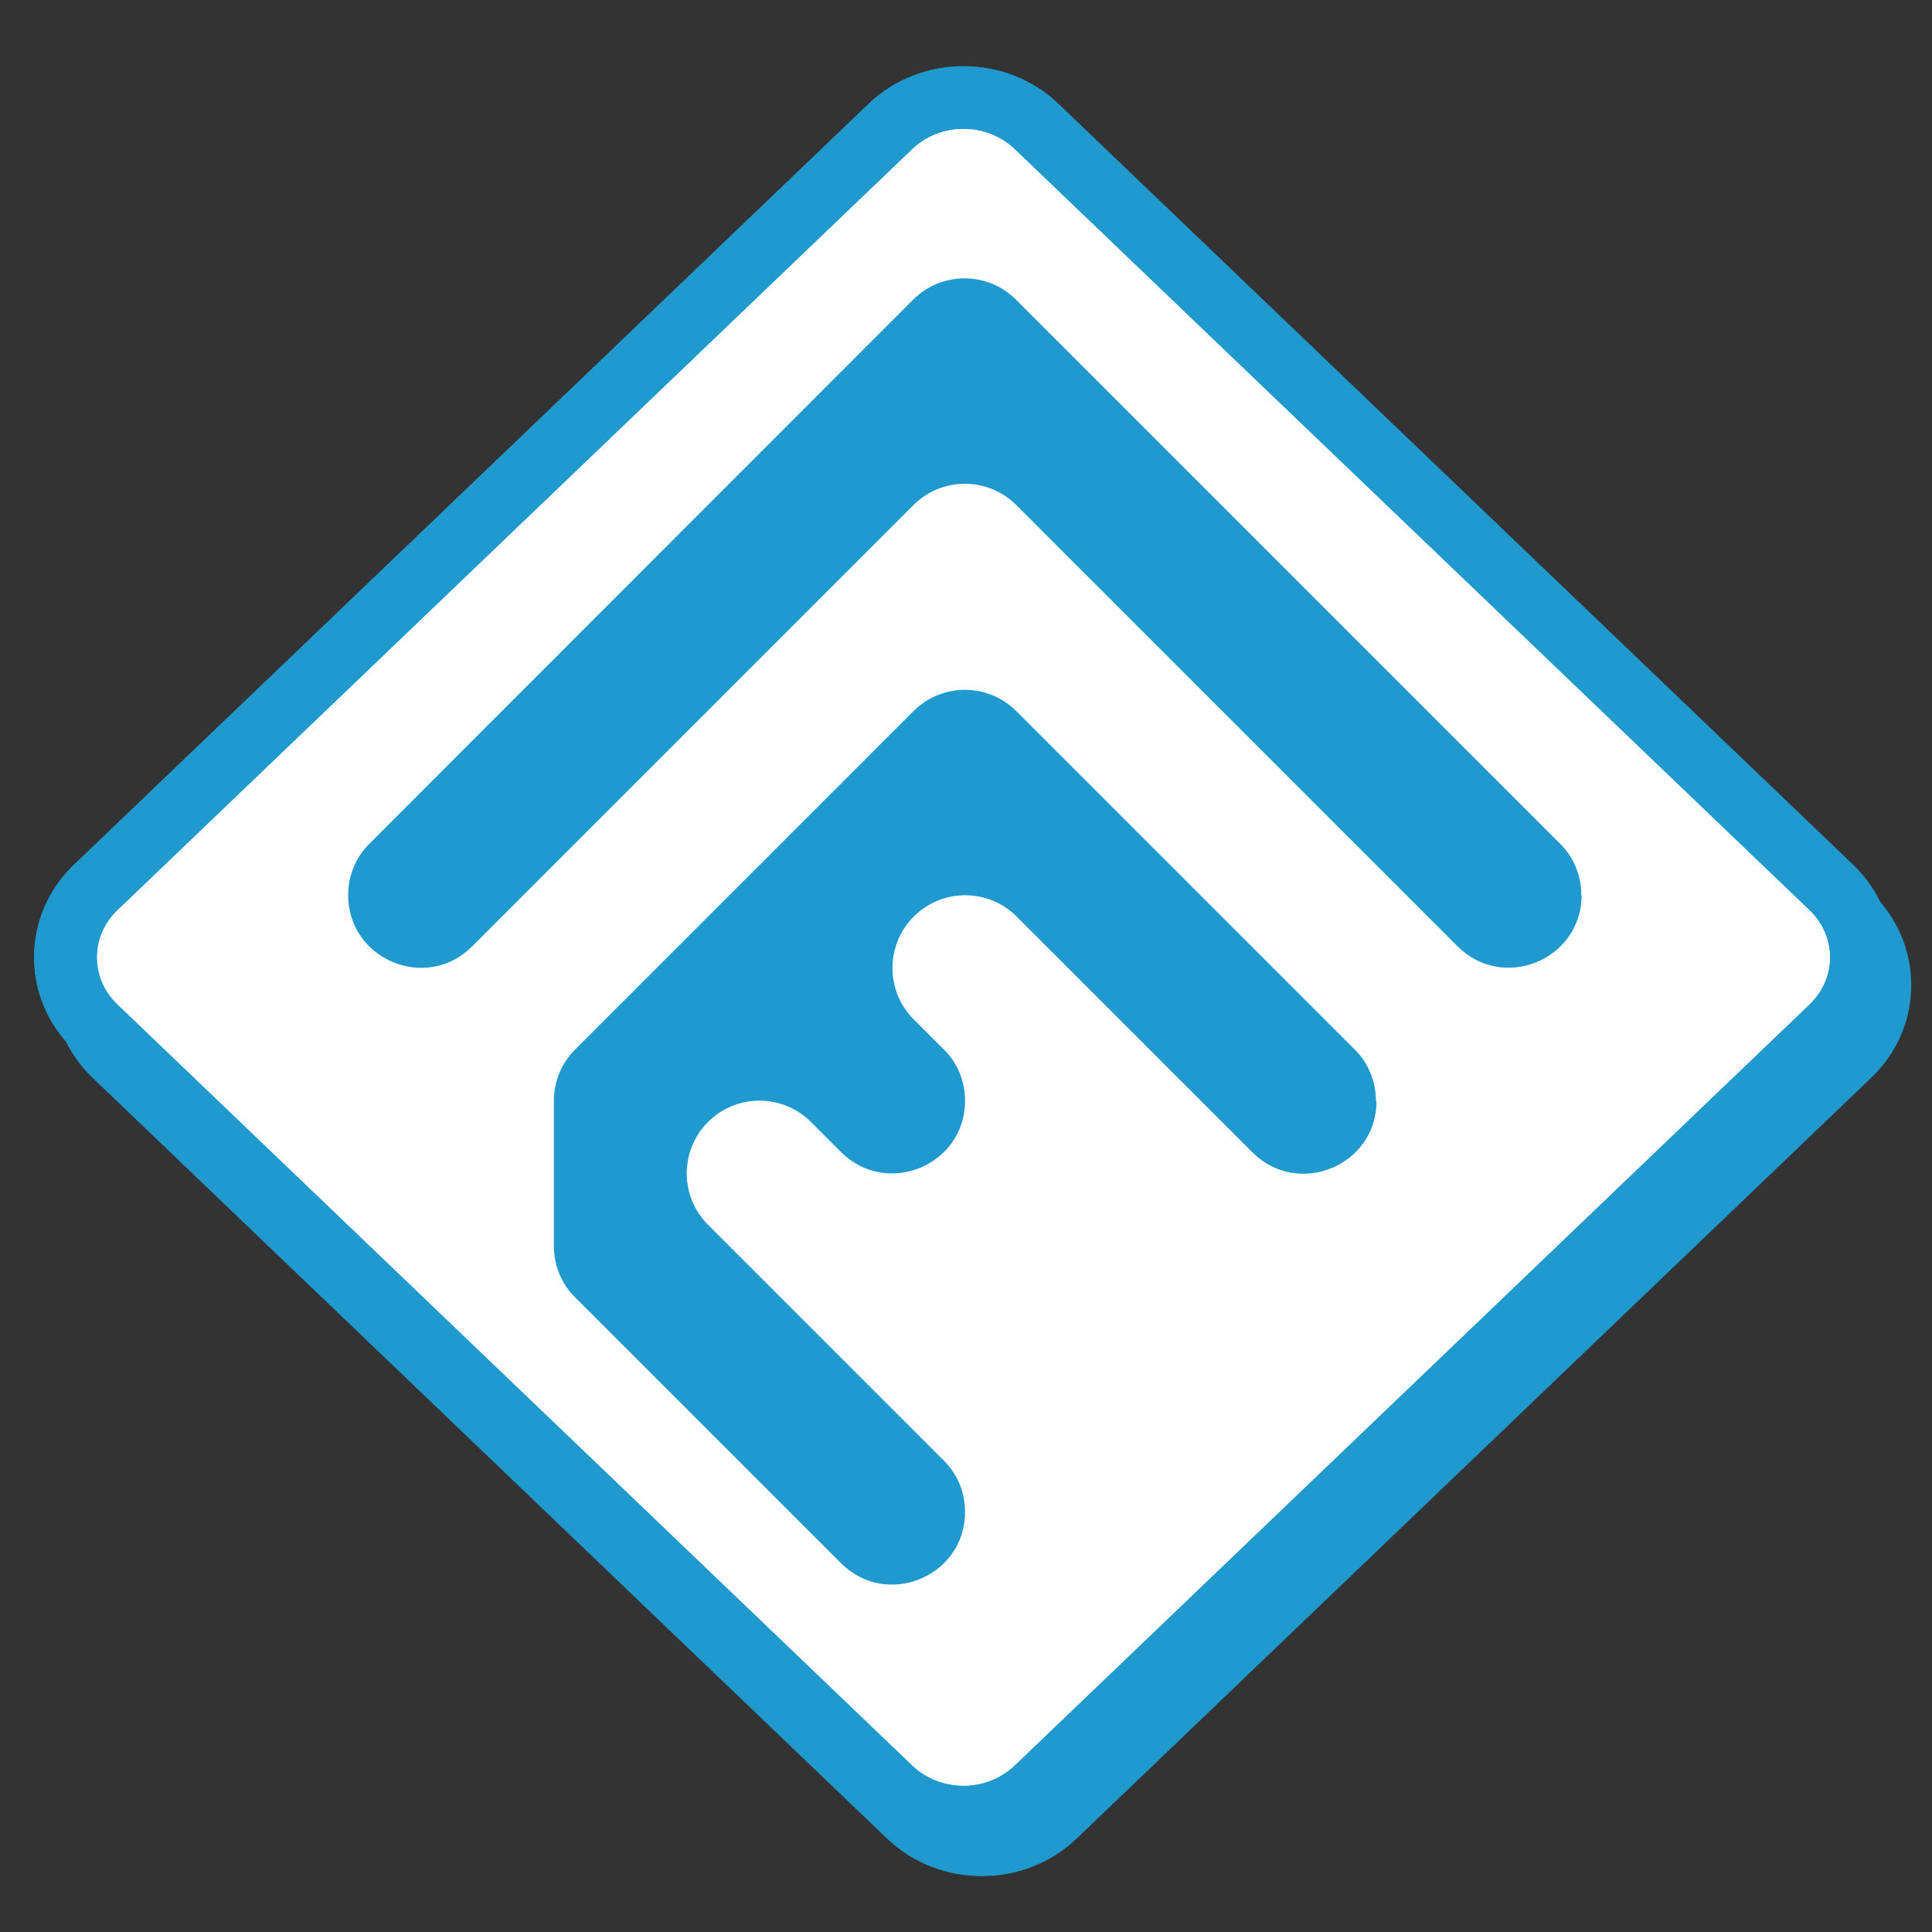
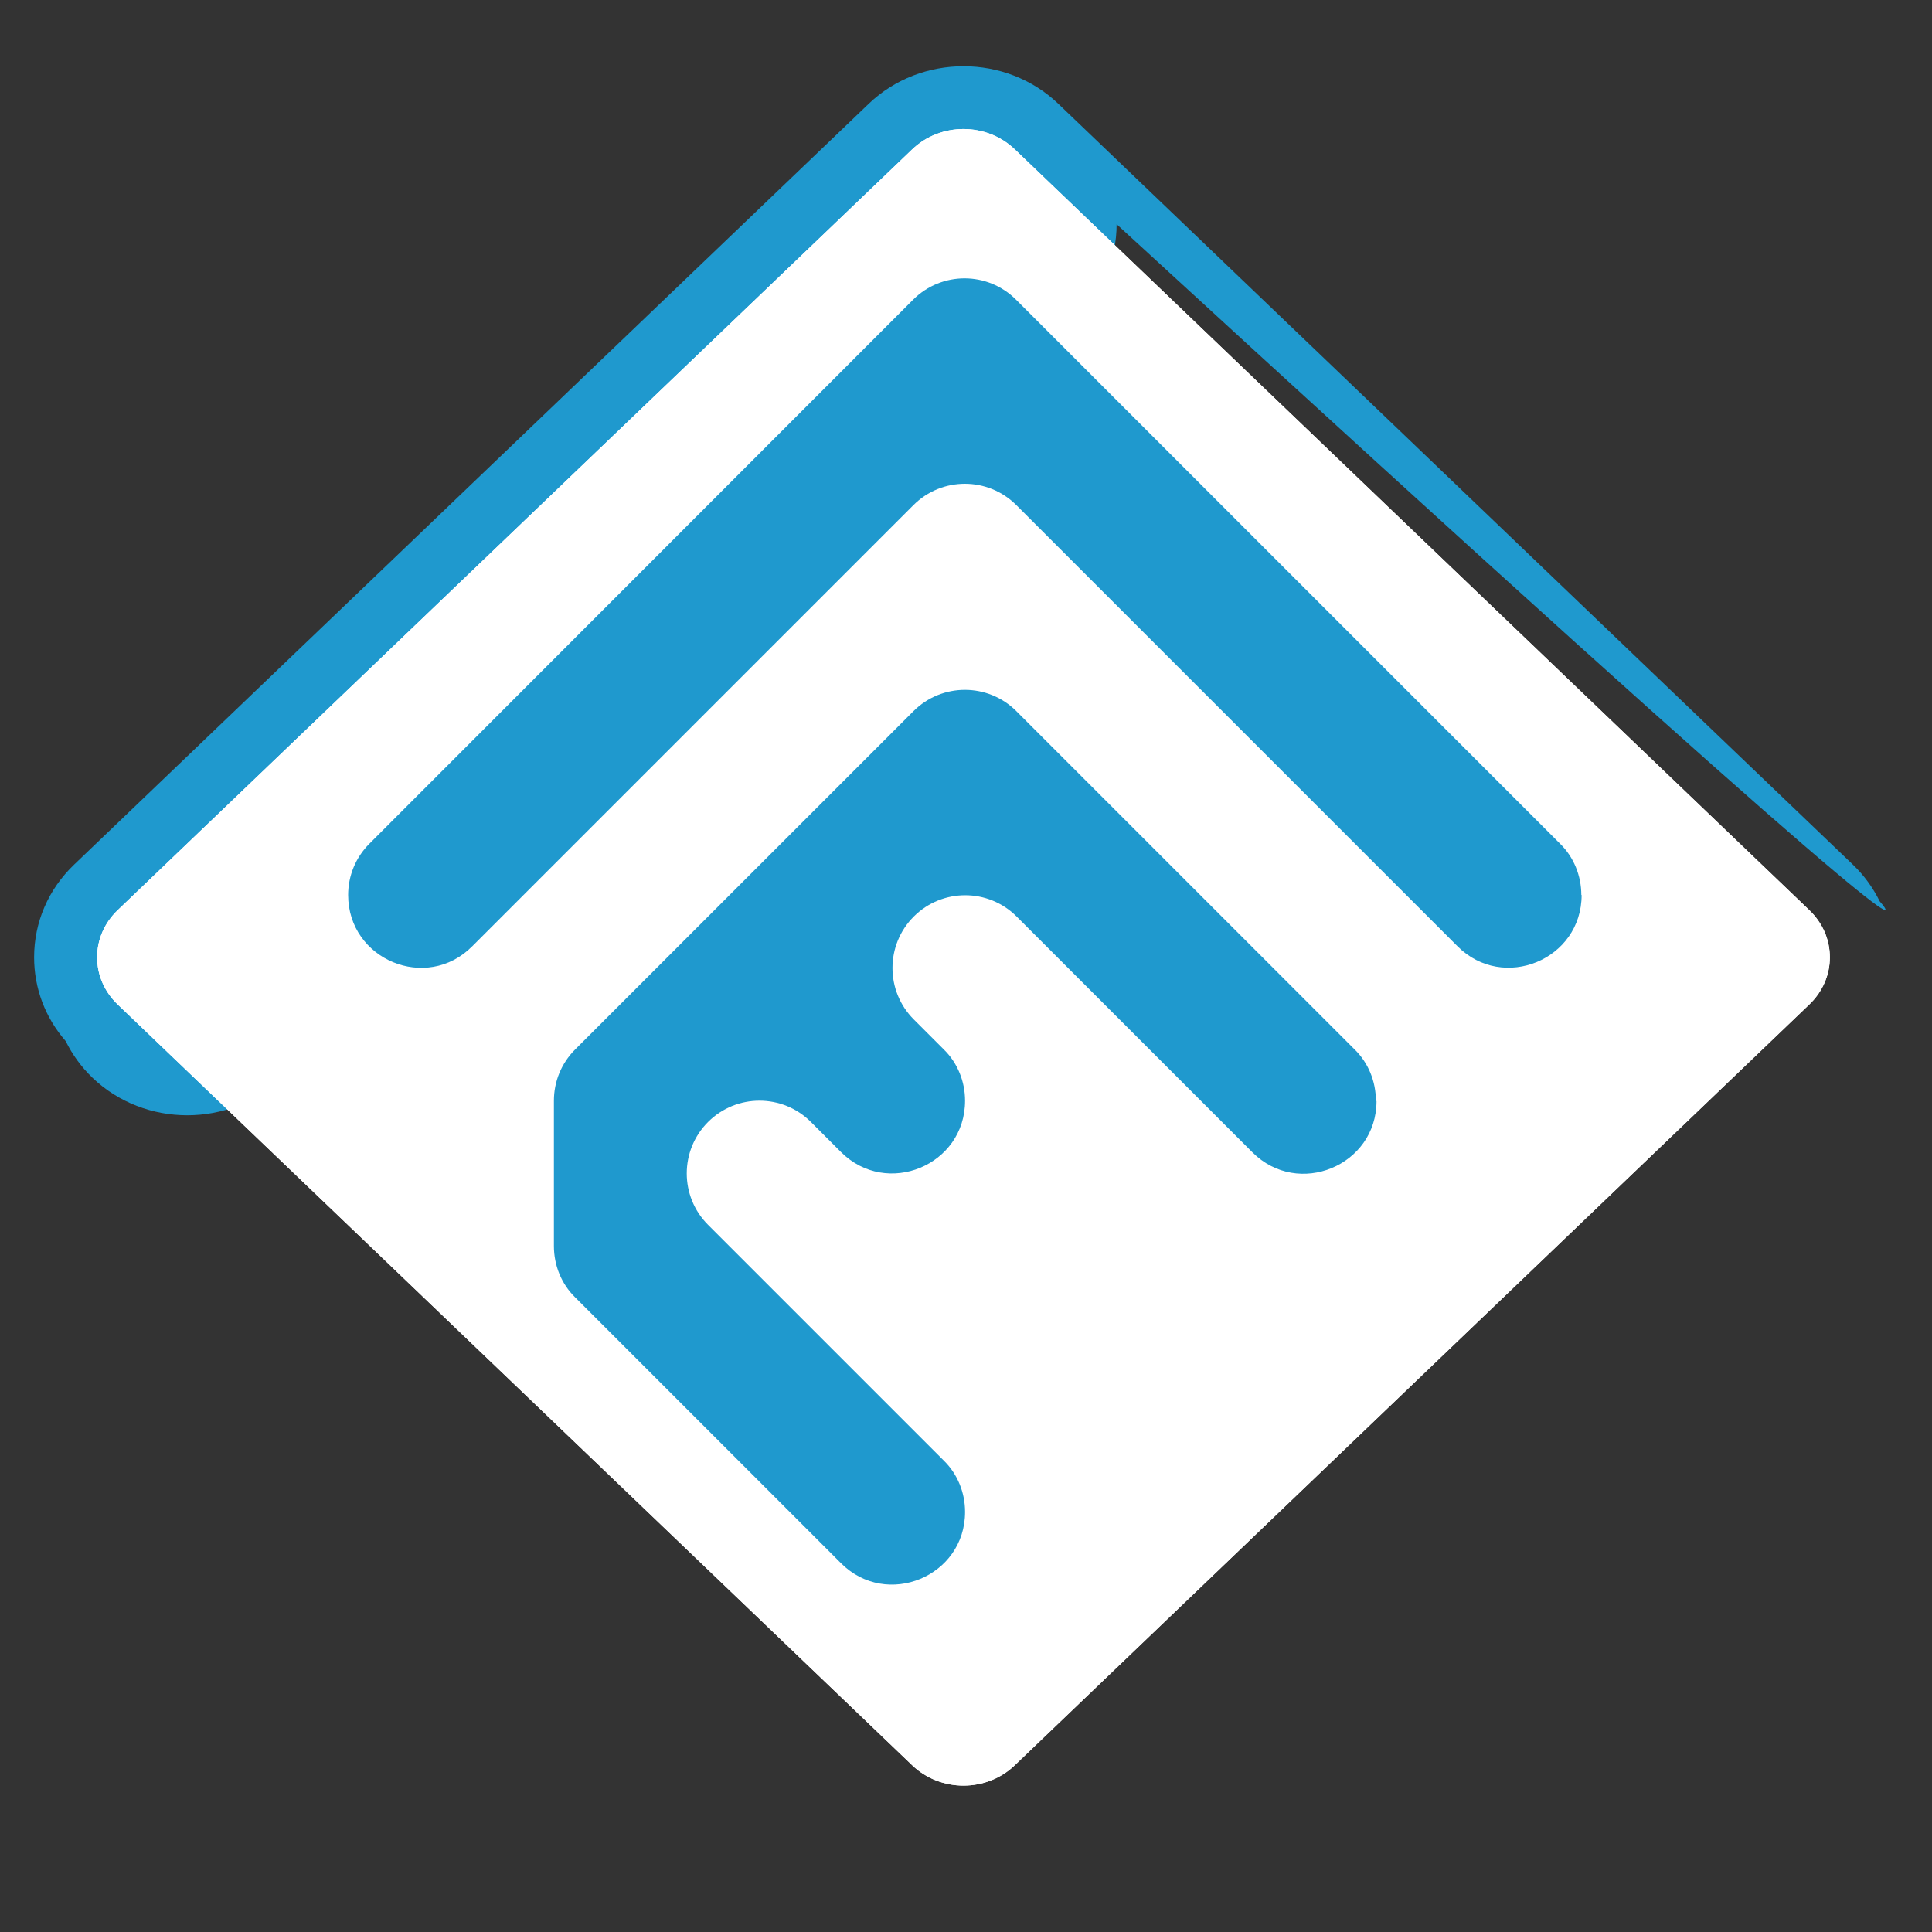
<svg xmlns="http://www.w3.org/2000/svg" version="1.1" id="Calque_1" x="0px" y="0px" viewBox="0 0 700 700" style="enable-background:new 0 0 700 700;" xml:space="preserve">
  <rect x="0" y="0" width="700" height="700" fill="#333333" stroke="none" />
  <style type="text/css">
	.st0{fill:#1F99CE;}
	.st1{fill:#FFFFFF;}
	.st2{fill-rule:evenodd;clip-rule:evenodd;fill:#1F99CE;}
</style>
-   <path class="st0" d="M681.04,326.54c-2.4-4.86-5.62-9.36-9.7-13.26L383.44,37.6c-18.93-18.13-49.75-18.13-68.69,0L26.84,313.28  c-9.33,8.94-14.48,20.86-14.48,33.57c0,11.25,4.04,21.87,11.44,30.36c2.4,4.86,5.62,9.36,9.7,13.27l287.9,275.68  c9.47,9.07,21.9,13.6,34.34,13.6c12.44,0,24.88-4.53,34.34-13.6l287.91-275.68c9.33-8.94,14.48-20.86,14.48-33.57  C692.48,345.66,688.44,335.03,681.04,326.54z" />
-   <path class="st0" d="M349.09,669.7c-12.44,0-24.87-4.53-34.34-13.6L26.84,380.42c-9.33-8.94-14.48-20.86-14.48-33.57  s5.14-24.63,14.48-33.57L314.75,37.6c18.94-18.13,49.75-18.13,68.69,0l287.91,275.68c9.33,8.94,14.48,20.86,14.48,33.57  s-5.14,24.63-14.48,33.57L383.44,656.1C373.97,665.16,361.53,669.7,349.09,669.7z" />
+   <path class="st0" d="M681.04,326.54c-2.4-4.86-5.62-9.36-9.7-13.26L383.44,37.6c-18.93-18.13-49.75-18.13-68.69,0L26.84,313.28  c-9.33,8.94-14.48,20.86-14.48,33.57c0,11.25,4.04,21.87,11.44,30.36c2.4,4.86,5.62,9.36,9.7,13.27c9.47,9.07,21.9,13.6,34.34,13.6c12.44,0,24.88-4.53,34.34-13.6l287.91-275.68c9.33-8.94,14.48-20.86,14.48-33.57  C692.48,345.66,688.44,335.03,681.04,326.54z" />
  <g>
    <path class="st1" d="M349.09,46.74c-6.72,0-13.44,2.45-18.56,7.35L42.63,329.77c-4.8,4.59-7.44,10.66-7.44,17.08   c0,6.42,2.64,12.49,7.44,17.08l287.9,275.68c10.23,9.8,26.88,9.8,37.11,0l287.91-275.68c4.8-4.59,7.44-10.66,7.44-17.08   c0-6.43-2.64-12.49-7.44-17.08L367.65,54.09C362.53,49.19,355.81,46.74,349.09,46.74z" />
  </g>
  <path class="st1" d="M349.09,46.74c-6.72,0-13.44,2.45-18.56,7.35L42.63,329.77c-4.8,4.59-7.44,10.66-7.44,17.08  c0,6.42,2.64,12.49,7.44,17.08l287.9,275.68c10.23,9.8,26.88,9.8,37.11,0l287.91-275.68c4.8-4.59,7.44-10.66,7.44-17.08  c0-6.43-2.64-12.49-7.44-17.08L367.65,54.09C362.53,49.19,355.81,46.74,349.09,46.74z" />
  <path class="st2" d="M498.51,398.82L498.51,398.82c0-6.98-2.72-13.73-7.69-18.58L368.24,257.66c-10.29-10.29-26.98-10.29-37.27,0  L208.38,380.24c-4.97,4.97-7.69,11.6-7.69,18.58v52.65c0,6.98,2.72,13.73,7.69,18.58l96.32,96.32  c16.57,16.57,44.96,4.85,44.96-18.58l0,0c0-6.98-2.72-13.73-7.69-18.58l-85.43-85.43c-10.29-10.29-10.29-26.98,0-37.27l0,0  c10.29-10.29,26.98-10.29,37.27,0l10.89,10.89c16.57,16.57,44.96,4.85,44.96-18.58l0,0c0-6.98-2.72-13.73-7.69-18.58l-10.89-10.89  c-10.29-10.29-10.29-26.98,0-37.27l0,0c10.29-10.29,26.98-10.29,37.27,0l85.43,85.43c16.57,16.57,44.96,4.85,44.96-18.58  L498.51,398.82z" />
  <path class="st2" d="M572.94,324.28L572.94,324.28c0-6.98-2.72-13.73-7.69-18.58L368.12,108.57c-10.29-10.29-26.98-10.29-37.27,0  L133.83,305.7c-4.97,4.97-7.69,11.6-7.69,18.58l0,0c0,23.43,28.4,35.26,44.96,18.58L330.96,183c10.29-10.29,26.98-10.29,37.27,0  l159.86,159.86c16.57,16.57,44.96,4.85,44.96-18.58H572.94z" />
</svg>